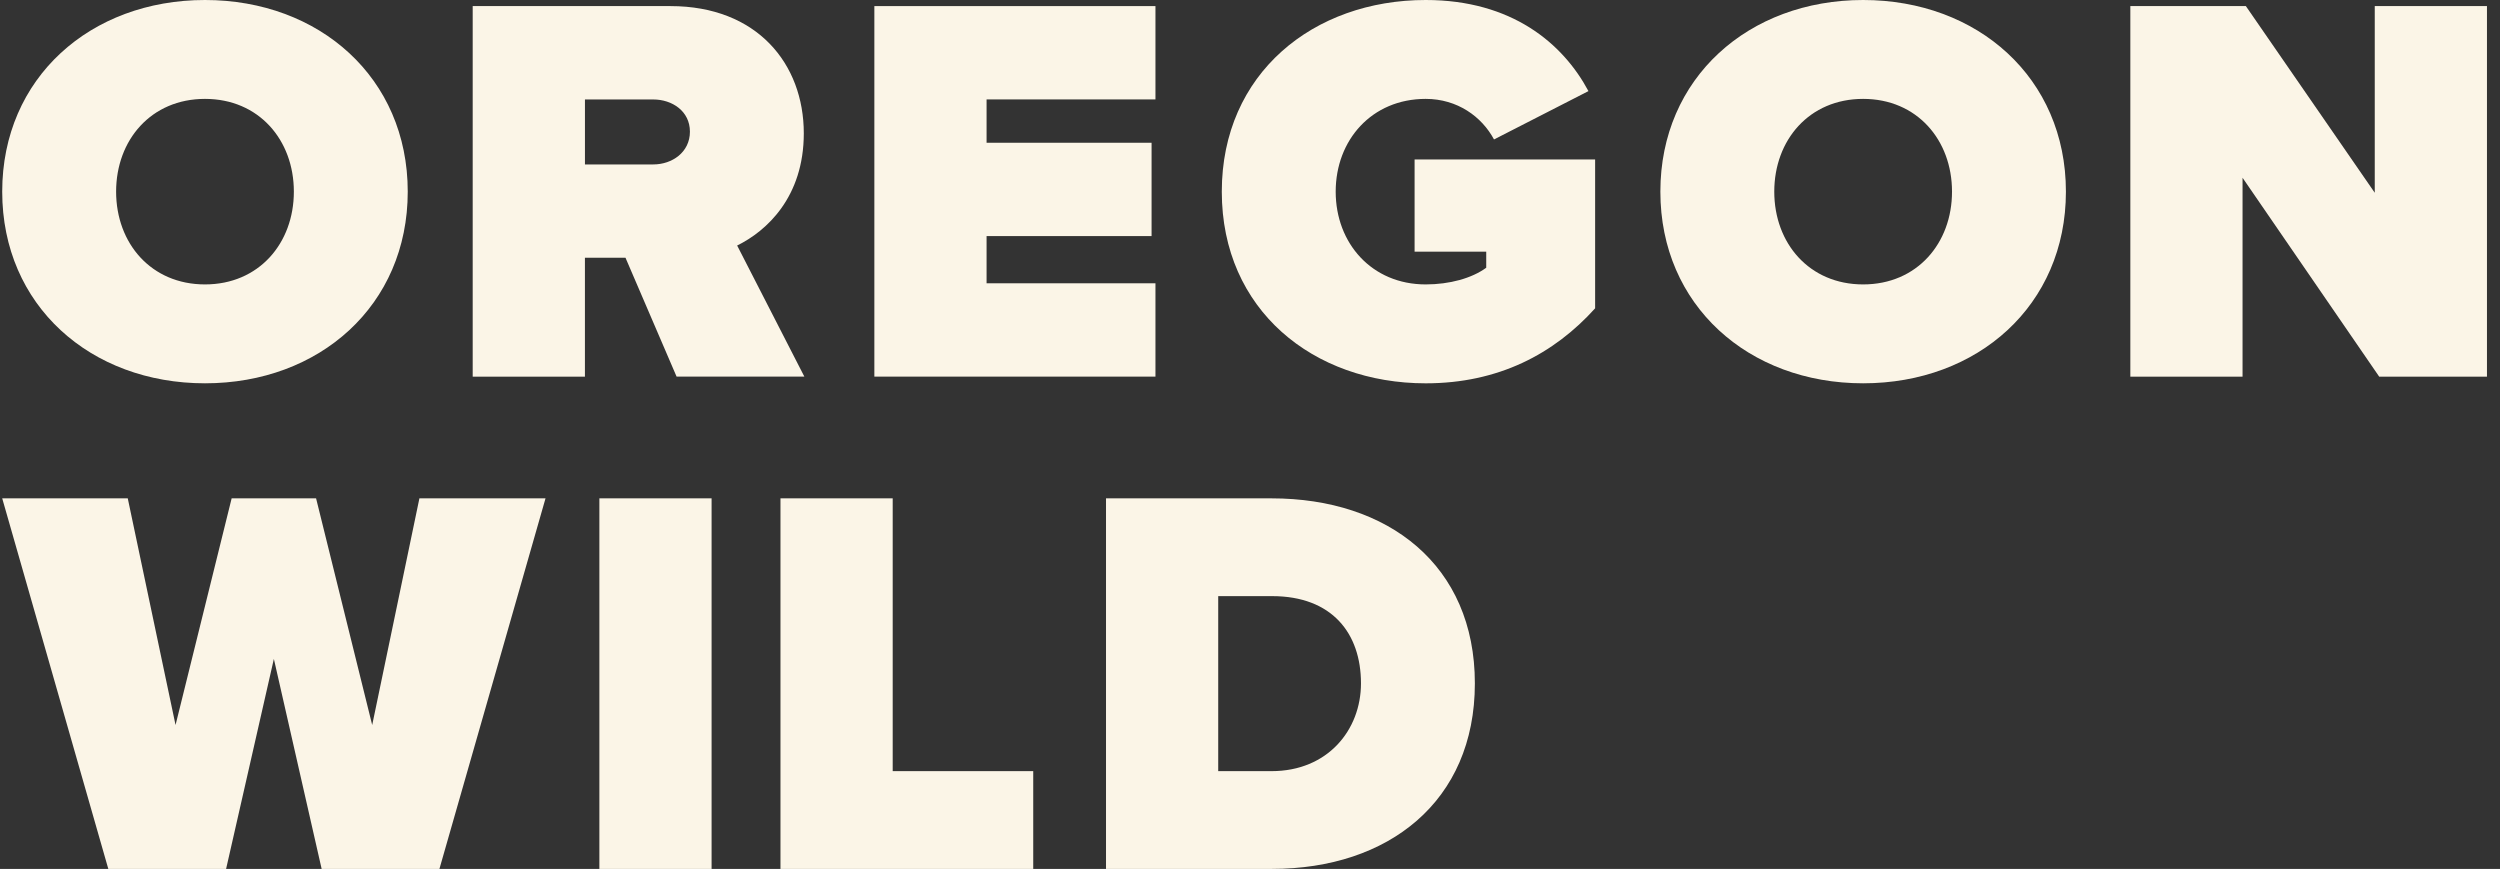
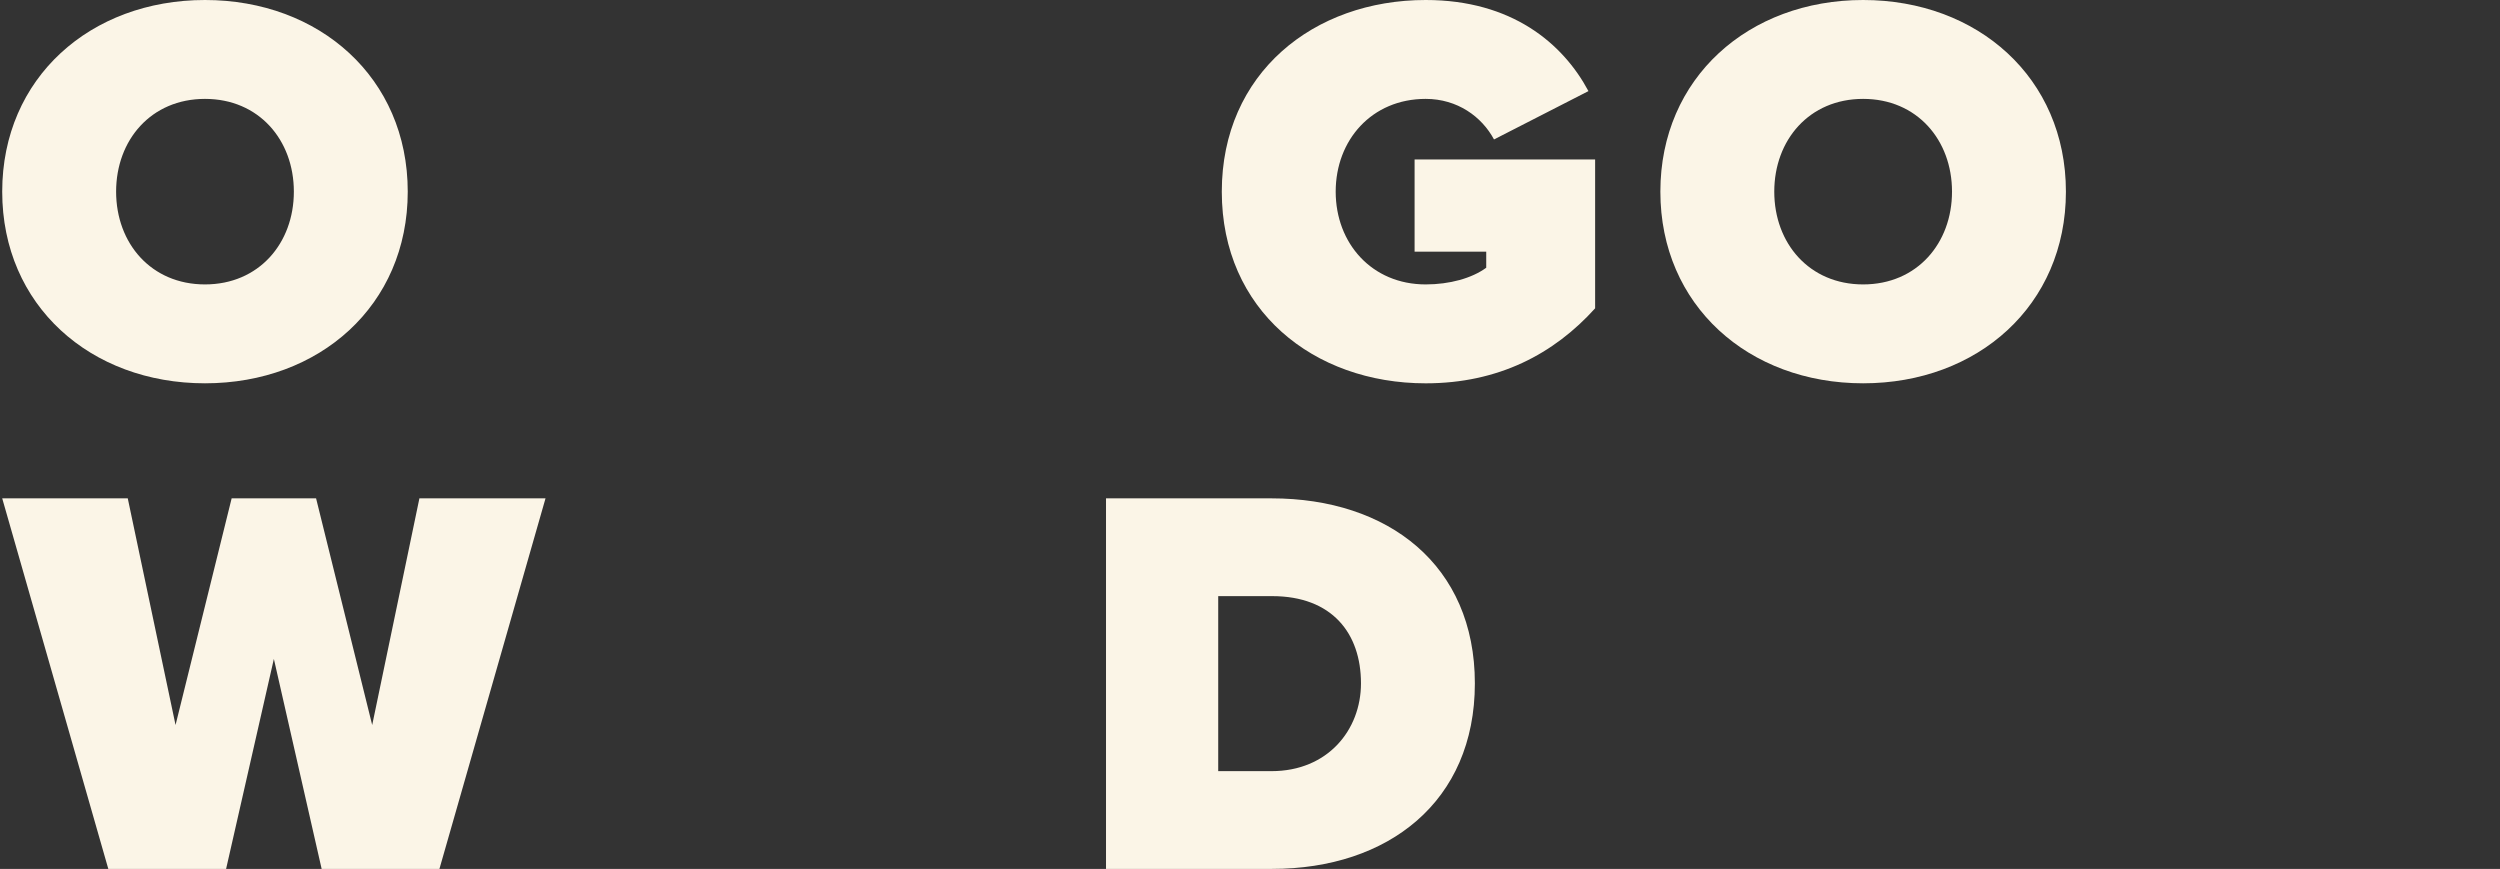
<svg xmlns="http://www.w3.org/2000/svg" width="164" height="57" viewBox="0 0 164 57" fill="none">
  <rect x="0" y="0" width="164" height="57" fill="#333333" stroke="none" />
  <g id="Layer_1" clip-path="url(#clip0_1317_1310)">
    <path id="Vector" d="M13.447 0C20.953 0 26.748 5.102 26.748 12.572C26.748 20.042 20.955 25.145 13.447 25.145C5.939 25.145 0.145 20.044 0.145 12.572C0.145 5.101 5.939 0 13.447 0ZM13.447 6.487C9.913 6.487 7.617 9.184 7.617 12.572C7.617 15.96 9.913 18.658 13.447 18.658C16.981 18.658 19.277 15.96 19.277 12.572C19.277 9.184 16.981 6.487 13.447 6.487Z" fill="#FBF5E7" />
-     <path id="Vector_2" d="M41.032 16.909H38.371V24.708H31.009V0.4H43.983C49.668 0.4 52.729 4.191 52.729 8.745C52.729 12.935 50.288 15.158 48.357 16.106L52.766 24.706H44.384L41.032 16.908V16.909ZM42.855 6.523H38.373V10.787H42.855C44.094 10.787 45.259 9.986 45.259 8.638C45.259 7.29 44.093 6.525 42.855 6.525V6.523Z" fill="#FBF5E7" />
-     <path id="Vector_3" d="M57.358 0.4H75.798V6.522H64.719V9.365H75.543V15.487H64.719V18.584H75.798V24.706H57.358V0.4Z" fill="#FBF5E7" />
    <path id="Vector_4" d="M93.525 0C99.173 0 102.526 2.843 104.202 5.977L98.007 9.148C97.206 7.653 95.603 6.487 93.525 6.487C89.991 6.487 87.621 9.184 87.621 12.572C87.621 15.96 89.991 18.658 93.525 18.658C95.091 18.658 96.549 18.256 97.497 17.564V16.508H92.797V10.459H104.64V20.226C101.944 23.215 98.299 25.146 93.525 25.146C86.163 25.146 80.15 20.335 80.15 12.574C80.15 4.812 86.163 0 93.525 0Z" fill="#FBF5E7" />
    <path id="Vector_5" d="M122.222 0C129.729 0 135.524 5.102 135.524 12.572C135.524 20.042 129.73 25.145 122.222 25.145C114.714 25.145 108.92 20.042 108.92 12.572C108.92 5.102 114.716 0 122.222 0ZM122.222 6.487C118.688 6.487 116.392 9.184 116.392 12.572C116.392 15.96 118.688 18.658 122.222 18.658C125.756 18.658 128.052 15.96 128.052 12.572C128.052 9.184 125.756 6.487 122.222 6.487Z" fill="#FBF5E7" />
-     <path id="Vector_6" d="M147.111 11.662V24.709H139.75V0.4H147.329L155.784 12.645V0.4H163.145V24.708H156.075L147.111 11.661V11.662Z" fill="#FBF5E7" />
    <path id="Vector_7" d="M17.966 43.225L14.832 57H7.105L0.145 32.692H8.381L11.516 47.561L15.196 32.692H20.735L24.416 47.561L27.513 32.692H35.786L28.826 57H21.1L17.966 43.225Z" fill="#FBF5E7" />
-     <path id="Vector_8" d="M39.319 32.692H46.68V57H39.319V32.692Z" fill="#FBF5E7" />
-     <path id="Vector_9" d="M51.199 32.692H58.561V50.587H67.78V57H51.199V32.692Z" fill="#FBF5E7" />
+     <path id="Vector_8" d="M39.319 32.692V57H39.319V32.692Z" fill="#FBF5E7" />
    <path id="Vector_10" d="M72.553 32.692H83.413C91.066 32.692 96.751 37.066 96.751 44.828C96.751 52.59 91.066 57 83.45 57H72.554V32.692H72.553ZM83.413 50.587C87.094 50.587 89.28 47.89 89.28 44.828C89.28 41.549 87.385 39.106 83.45 39.106H79.915V50.585H83.415L83.413 50.587Z" fill="#FBF5E7" />
  </g>
  <defs>
    <clipPath id="clip0_1317_1310">
      <rect width="163" height="57" fill="white" transform="translate(0.145)" />
    </clipPath>
  </defs>
</svg>